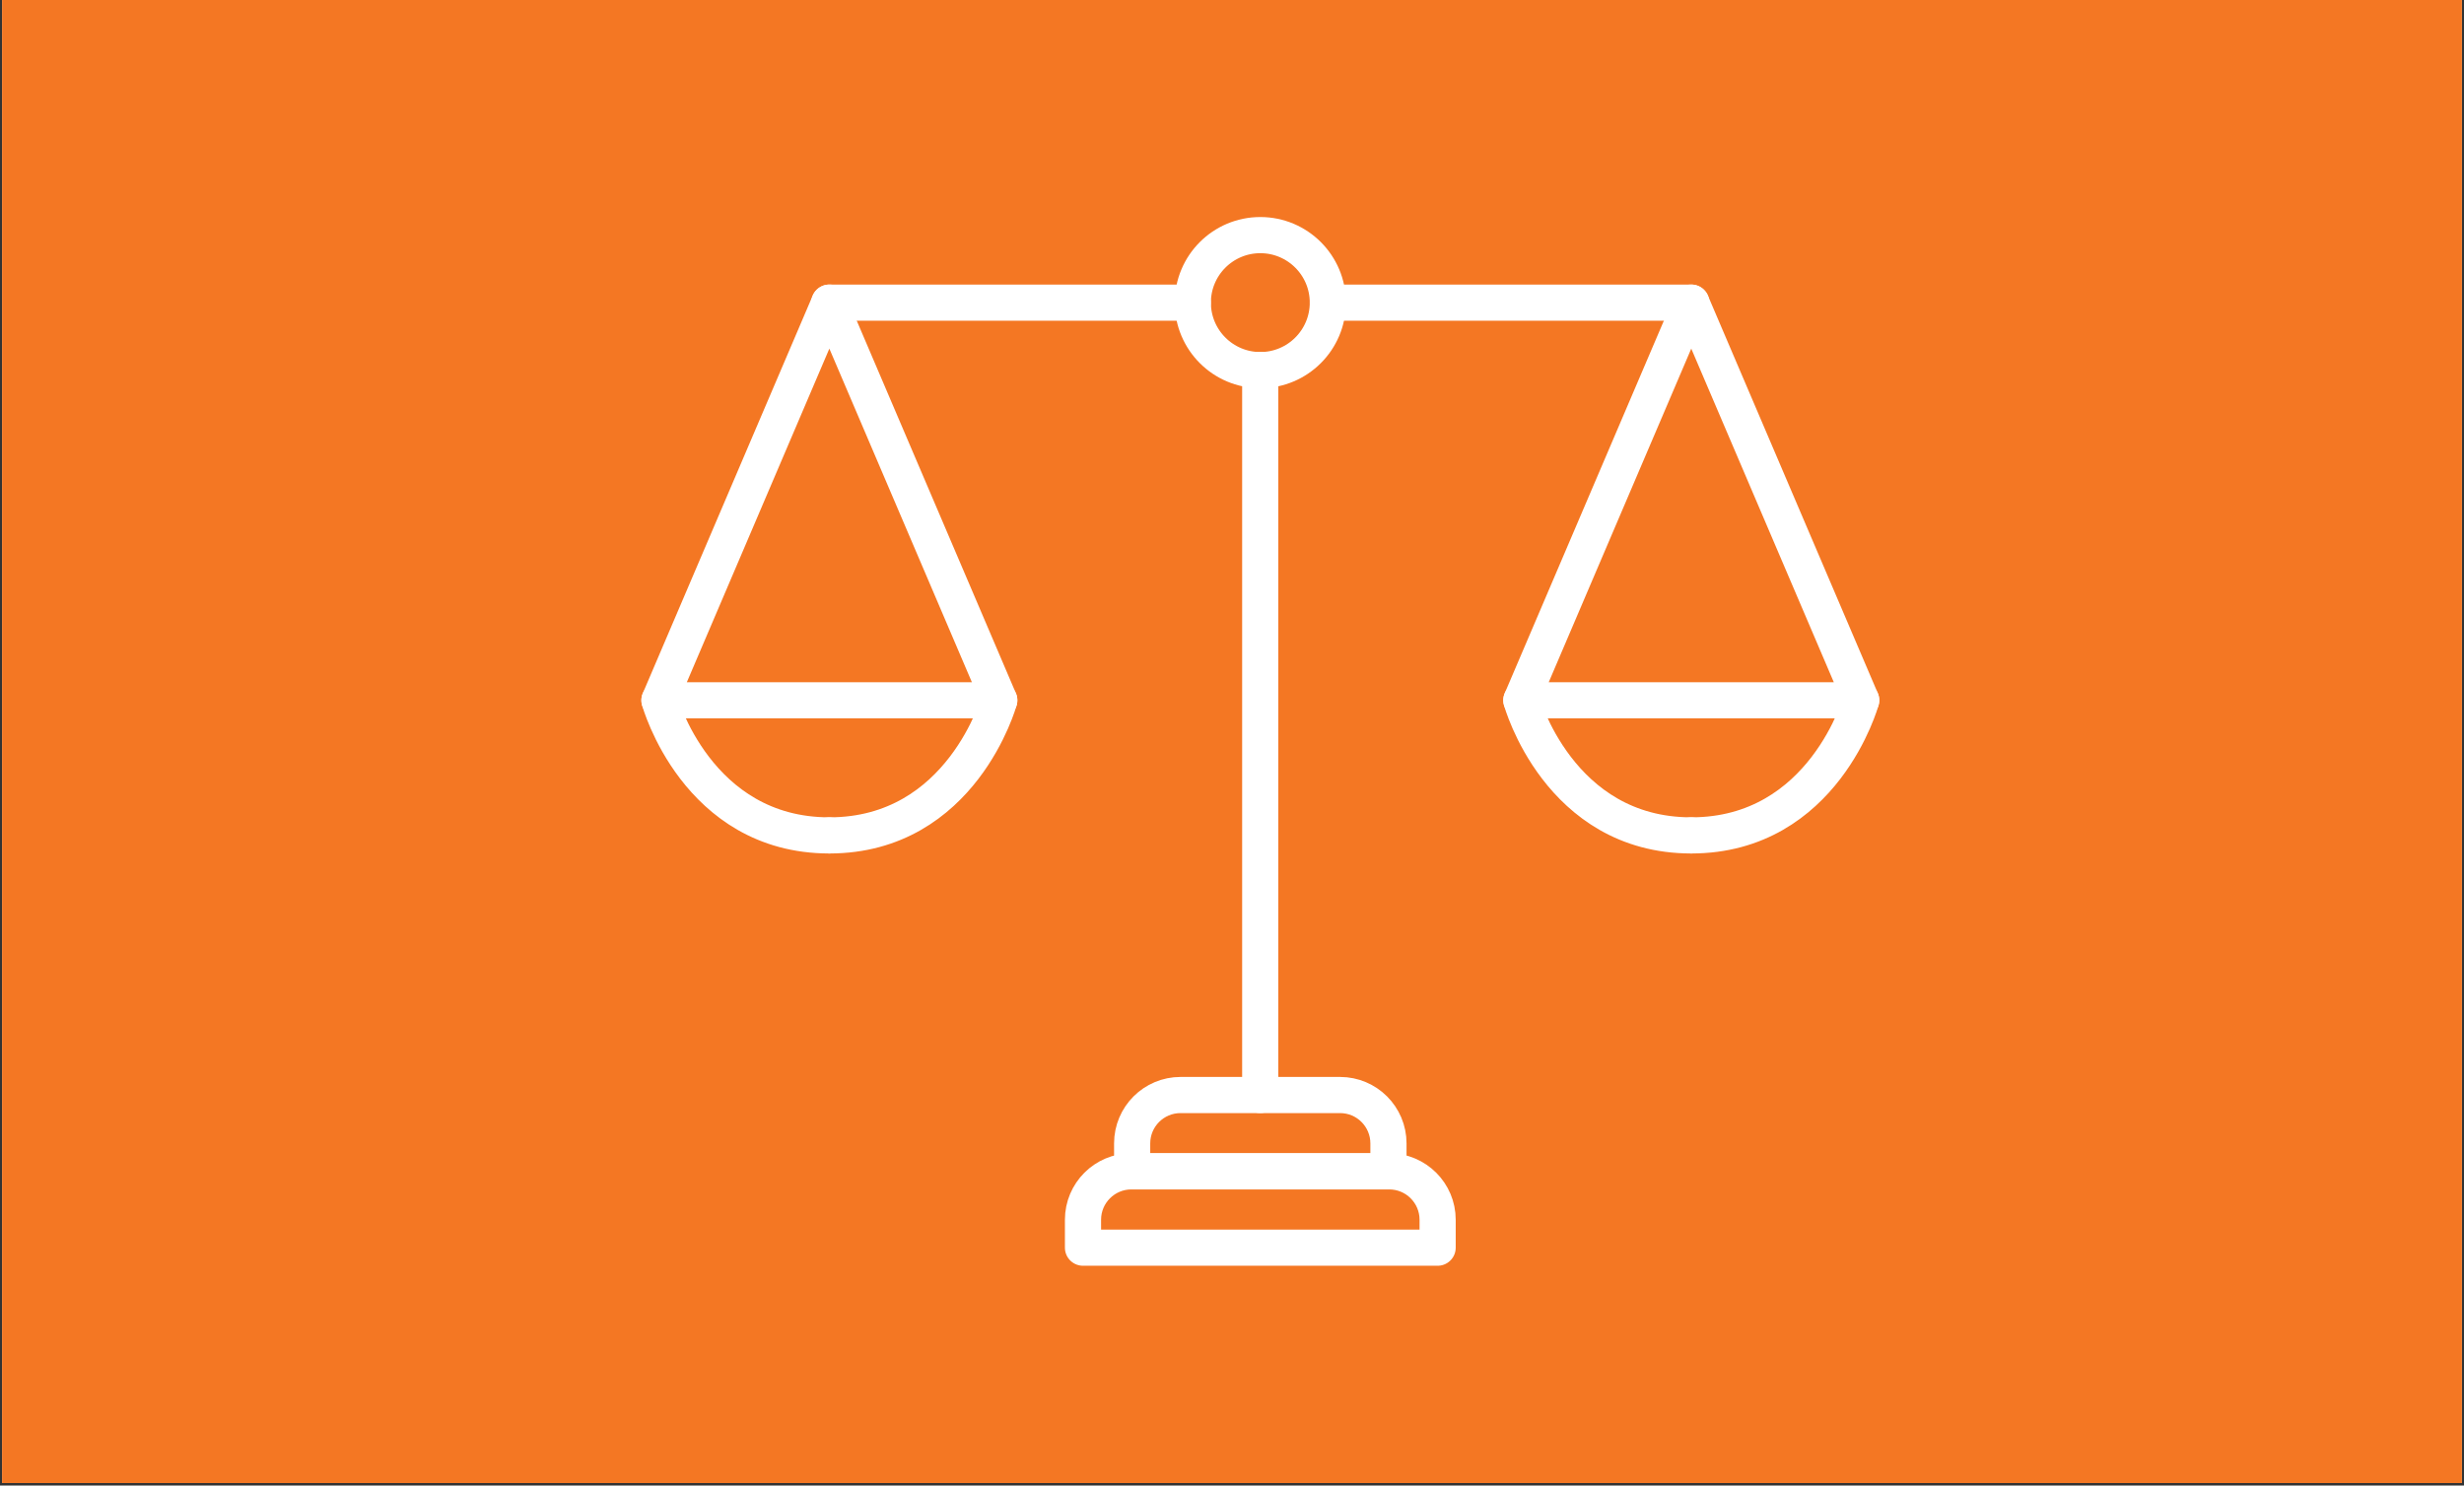
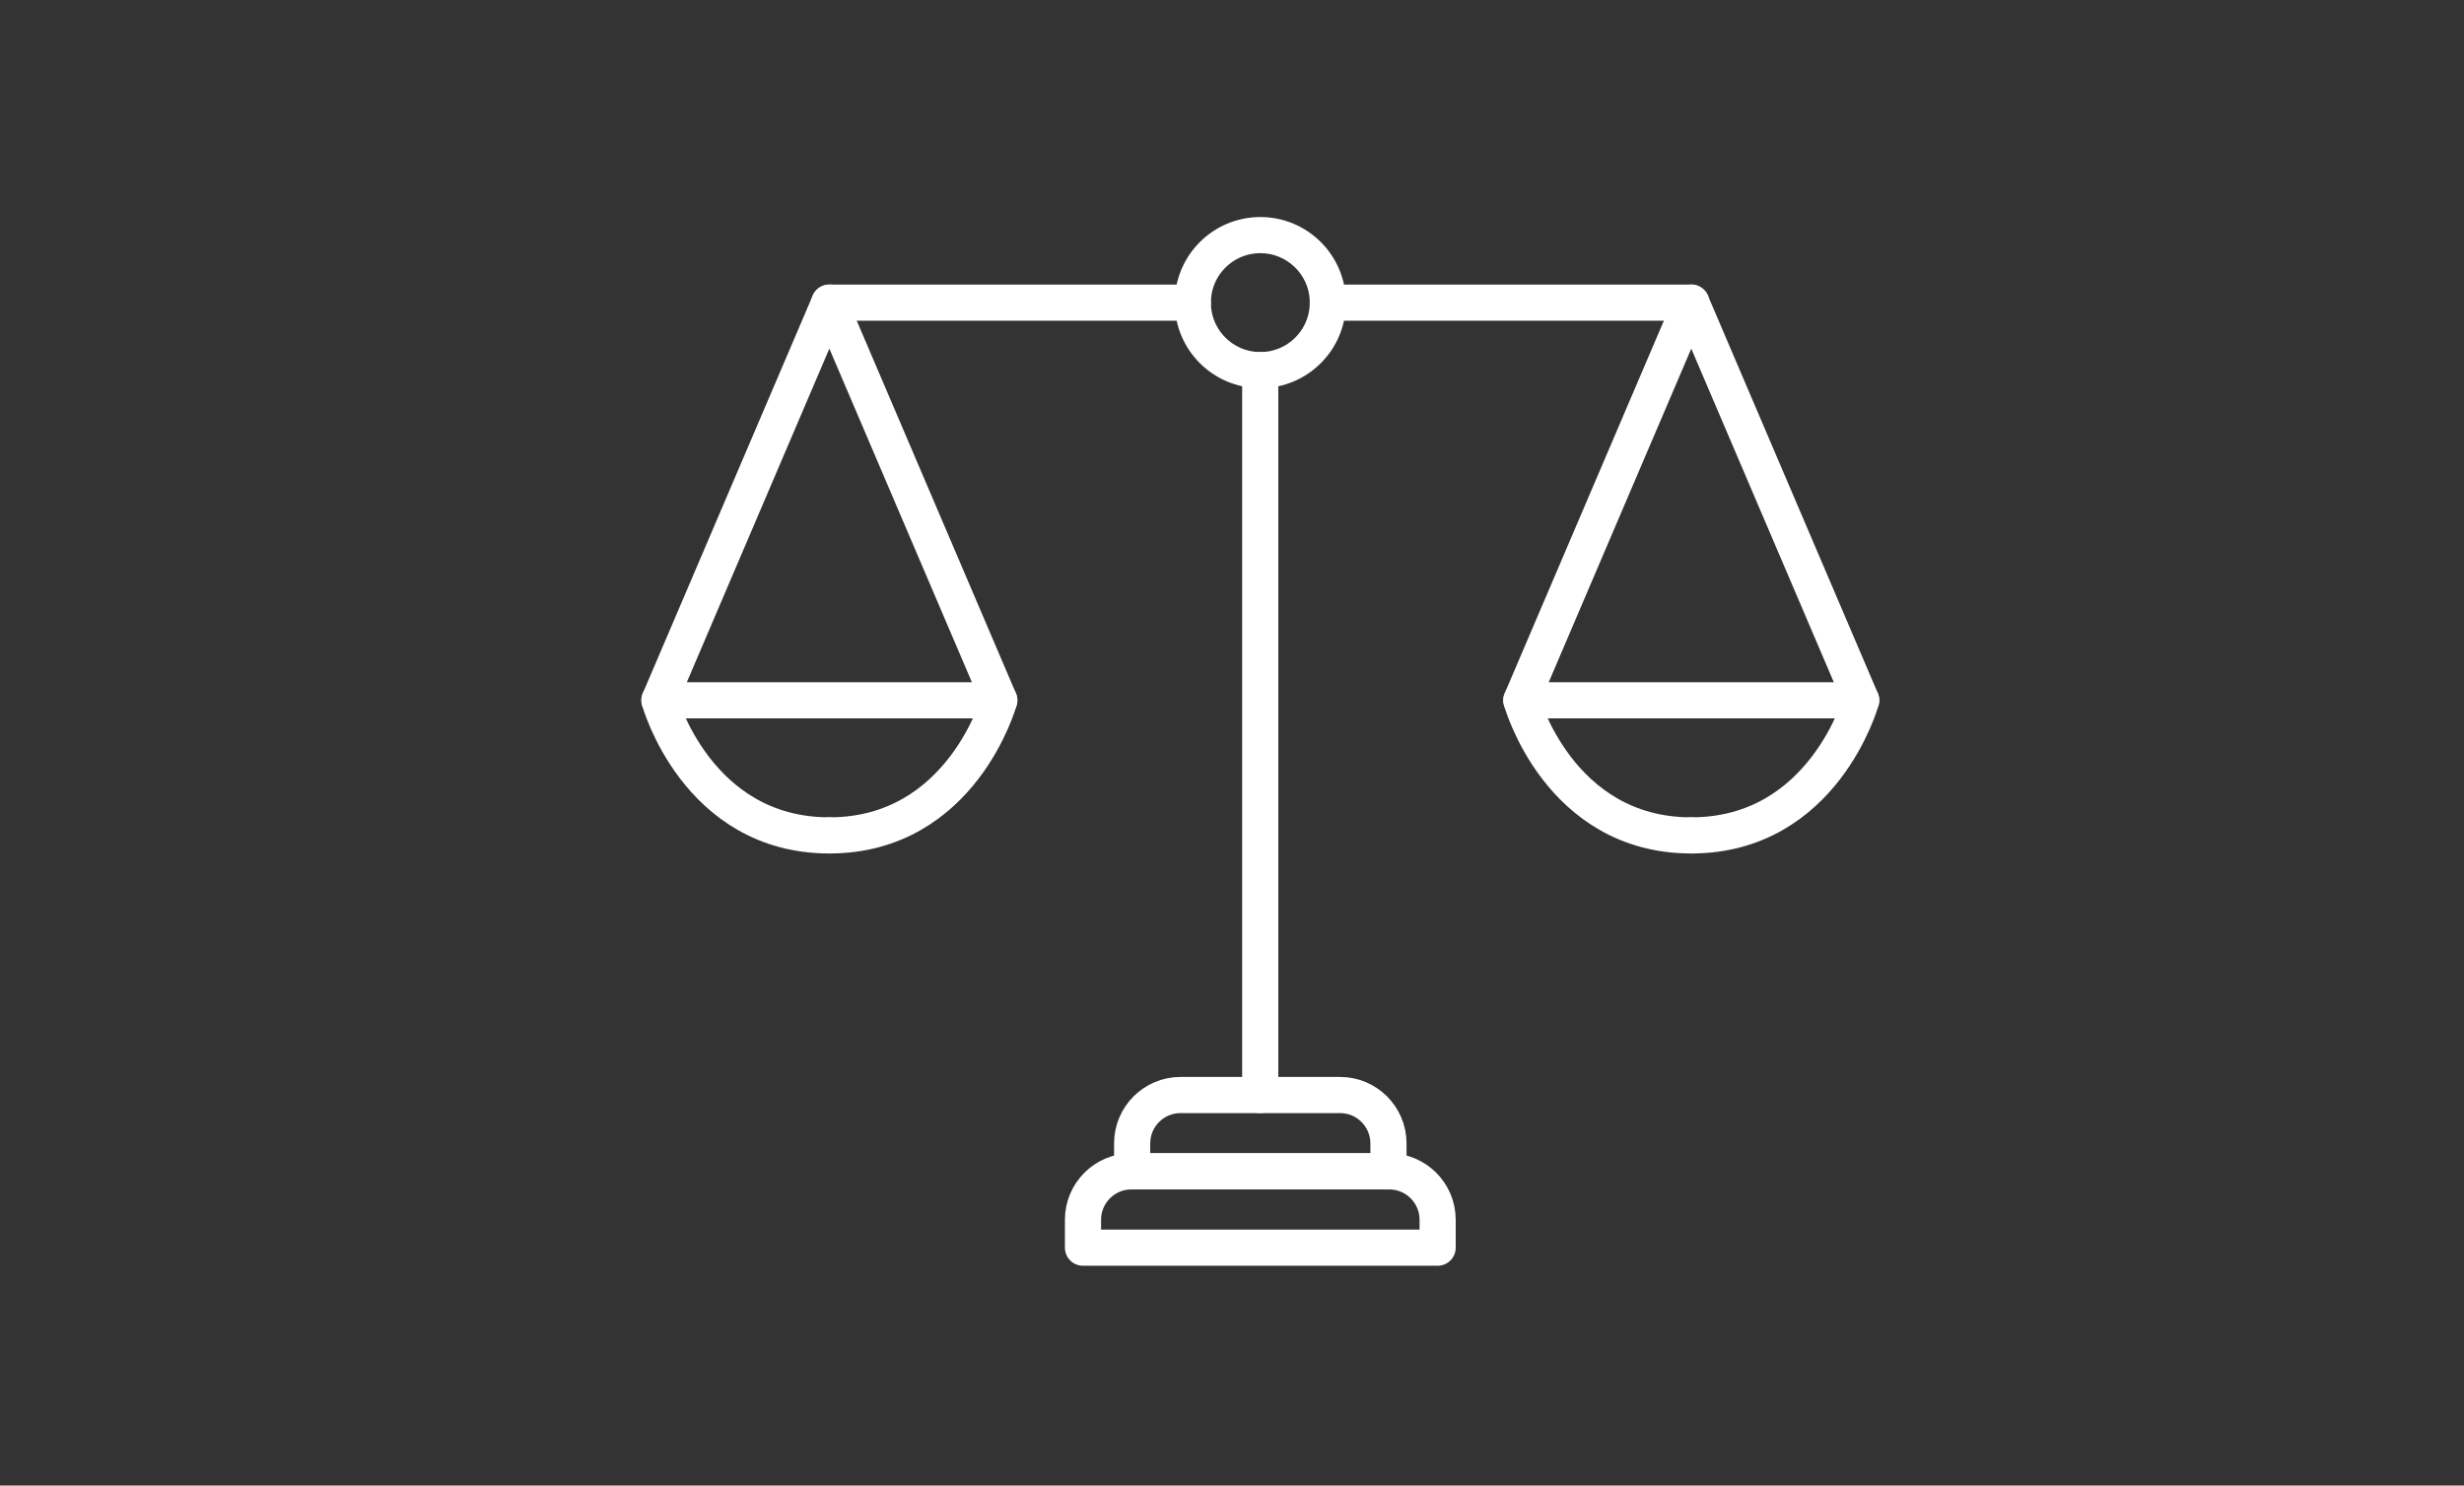
<svg xmlns="http://www.w3.org/2000/svg" width="1000" zoomAndPan="magnify" viewBox="0 0 750 452.25" height="603" preserveAspectRatio="xMidYMid meet" version="1.0">
  <rect x="0" y="0" width="750" height="452.25" fill="#333333" stroke="none" />
  <defs>
    <clipPath id="db1aff1007">
-       <path d="M 0.621 0 L 749.379 0 L 749.379 451.5 L 0.621 451.5 Z M 0.621 0 " clip-rule="nonzero" />
-     </clipPath>
+       </clipPath>
  </defs>
  <g clip-path="url(#db1aff1007)">
    <path fill="#ffffff" d="M 0.621 0 L 749.379 0 L 749.379 451.5 L 0.621 451.5 Z M 0.621 0 " fill-opacity="1" fill-rule="nonzero" />
    <path fill="#f47723" d="M 0.621 0 L 749.379 0 L 749.379 451.5 L 0.621 451.5 Z M 0.621 0 " fill-opacity="1" fill-rule="nonzero" />
  </g>
  <path stroke-linecap="round" transform="matrix(0.758, 0, 0, 0.758, 158.382, 0)" fill="none" stroke-linejoin="round" d="M 324.262 121.539 C 324.262 136.511 312.118 148.65 297.152 148.65 C 282.18 148.65 270.041 136.511 270.041 121.539 C 270.041 106.568 282.18 94.429 297.152 94.429 C 312.118 94.429 324.262 106.568 324.262 121.539 Z M 324.262 121.539 " stroke="#ffffff" stroke-width="14.52" stroke-opacity="1" stroke-miterlimit="4" />
  <path stroke-linecap="round" transform="matrix(0.758, 0, 0, 0.758, 158.382, 0)" fill="none" stroke-linejoin="round" d="M 124.09 121.539 L 192.32 281.262 L 55.861 281.262 L 124.09 121.539 " stroke="#ffffff" stroke-width="14.52" stroke-opacity="1" stroke-miterlimit="4" />
  <path stroke-linecap="round" transform="matrix(0.758, 0, 0, 0.758, 158.382, 0)" fill="none" stroke-linejoin="round" d="M 55.861 281.262 C 55.861 281.262 70.791 335.529 124.09 335.529 " stroke="#ffffff" stroke-width="14.52" stroke-opacity="1" stroke-miterlimit="4" />
  <path stroke-linecap="round" transform="matrix(0.758, 0, 0, 0.758, 158.382, 0)" fill="none" stroke-linejoin="round" d="M 192.32 281.262 C 192.32 281.262 177.4 335.529 124.09 335.529 " stroke="#ffffff" stroke-width="14.52" stroke-opacity="1" stroke-miterlimit="4" />
  <path stroke-linecap="round" transform="matrix(0.758, 0, 0, 0.758, 158.382, 0)" fill="none" stroke-linejoin="round" d="M 470.198 121.539 L 538.432 281.262 L 401.968 281.262 L 470.198 121.539 " stroke="#ffffff" stroke-width="14.52" stroke-opacity="1" stroke-miterlimit="4" />
  <path stroke-linecap="round" transform="matrix(0.758, 0, 0, 0.758, 158.382, 0)" fill="none" stroke-linejoin="round" d="M 401.968 281.262 C 401.968 281.262 416.888 335.529 470.198 335.529 " stroke="#ffffff" stroke-width="14.52" stroke-opacity="1" stroke-miterlimit="4" />
  <path stroke-linecap="round" transform="matrix(0.758, 0, 0, 0.758, 158.382, 0)" fill="none" stroke-linejoin="round" d="M 538.432 281.262 C 538.432 281.262 523.512 335.529 470.198 335.529 " stroke="#ffffff" stroke-width="14.52" stroke-opacity="1" stroke-miterlimit="4" />
  <path stroke-linecap="round" transform="matrix(0.758, 0, 0, 0.758, 158.382, 0)" fill="none" stroke-linejoin="round" d="M 245.382 470.459 L 348.921 470.459 C 359.649 470.459 368.348 479.168 368.348 489.89 L 368.348 501.112 L 225.94 501.112 L 225.94 489.89 C 225.94 479.162 234.649 470.459 245.372 470.459 Z M 245.382 470.459 " stroke="#ffffff" stroke-width="14.52" stroke-opacity="1" stroke-miterlimit="4" />
  <path stroke-linecap="round" transform="matrix(0.758, 0, 0, 0.758, 158.382, 0)" fill="none" stroke-linejoin="round" d="M 265.118 439.8 L 329.17 439.8 C 339.898 439.8 348.602 448.509 348.602 459.231 L 348.602 470.448 L 245.681 470.448 L 245.681 459.231 C 245.681 448.498 254.39 439.8 265.112 439.8 Z M 265.118 439.8 " stroke="#ffffff" stroke-width="14.52" stroke-opacity="1" stroke-miterlimit="4" />
  <path stroke-linecap="round" transform="matrix(0.758, 0, 0, 0.758, 158.382, 0)" fill="none" stroke-linejoin="round" d="M 297.11 439.779 L 297.11 148.639 " stroke="#ffffff" stroke-width="14.52" stroke-opacity="1" stroke-miterlimit="4" />
  <path stroke-linecap="round" transform="matrix(0.758, 0, 0, 0.758, 158.382, 0)" fill="none" stroke-linejoin="round" d="M 470.218 121.56 L 324.278 121.56 " stroke="#ffffff" stroke-width="14.52" stroke-opacity="1" stroke-miterlimit="4" />
  <path stroke-linecap="round" transform="matrix(0.758, 0, 0, 0.758, 158.382, 0)" fill="none" stroke-linejoin="round" d="M 270.02 121.56 L 124.08 121.56 " stroke="#ffffff" stroke-width="14.52" stroke-opacity="1" stroke-miterlimit="4" />
</svg>